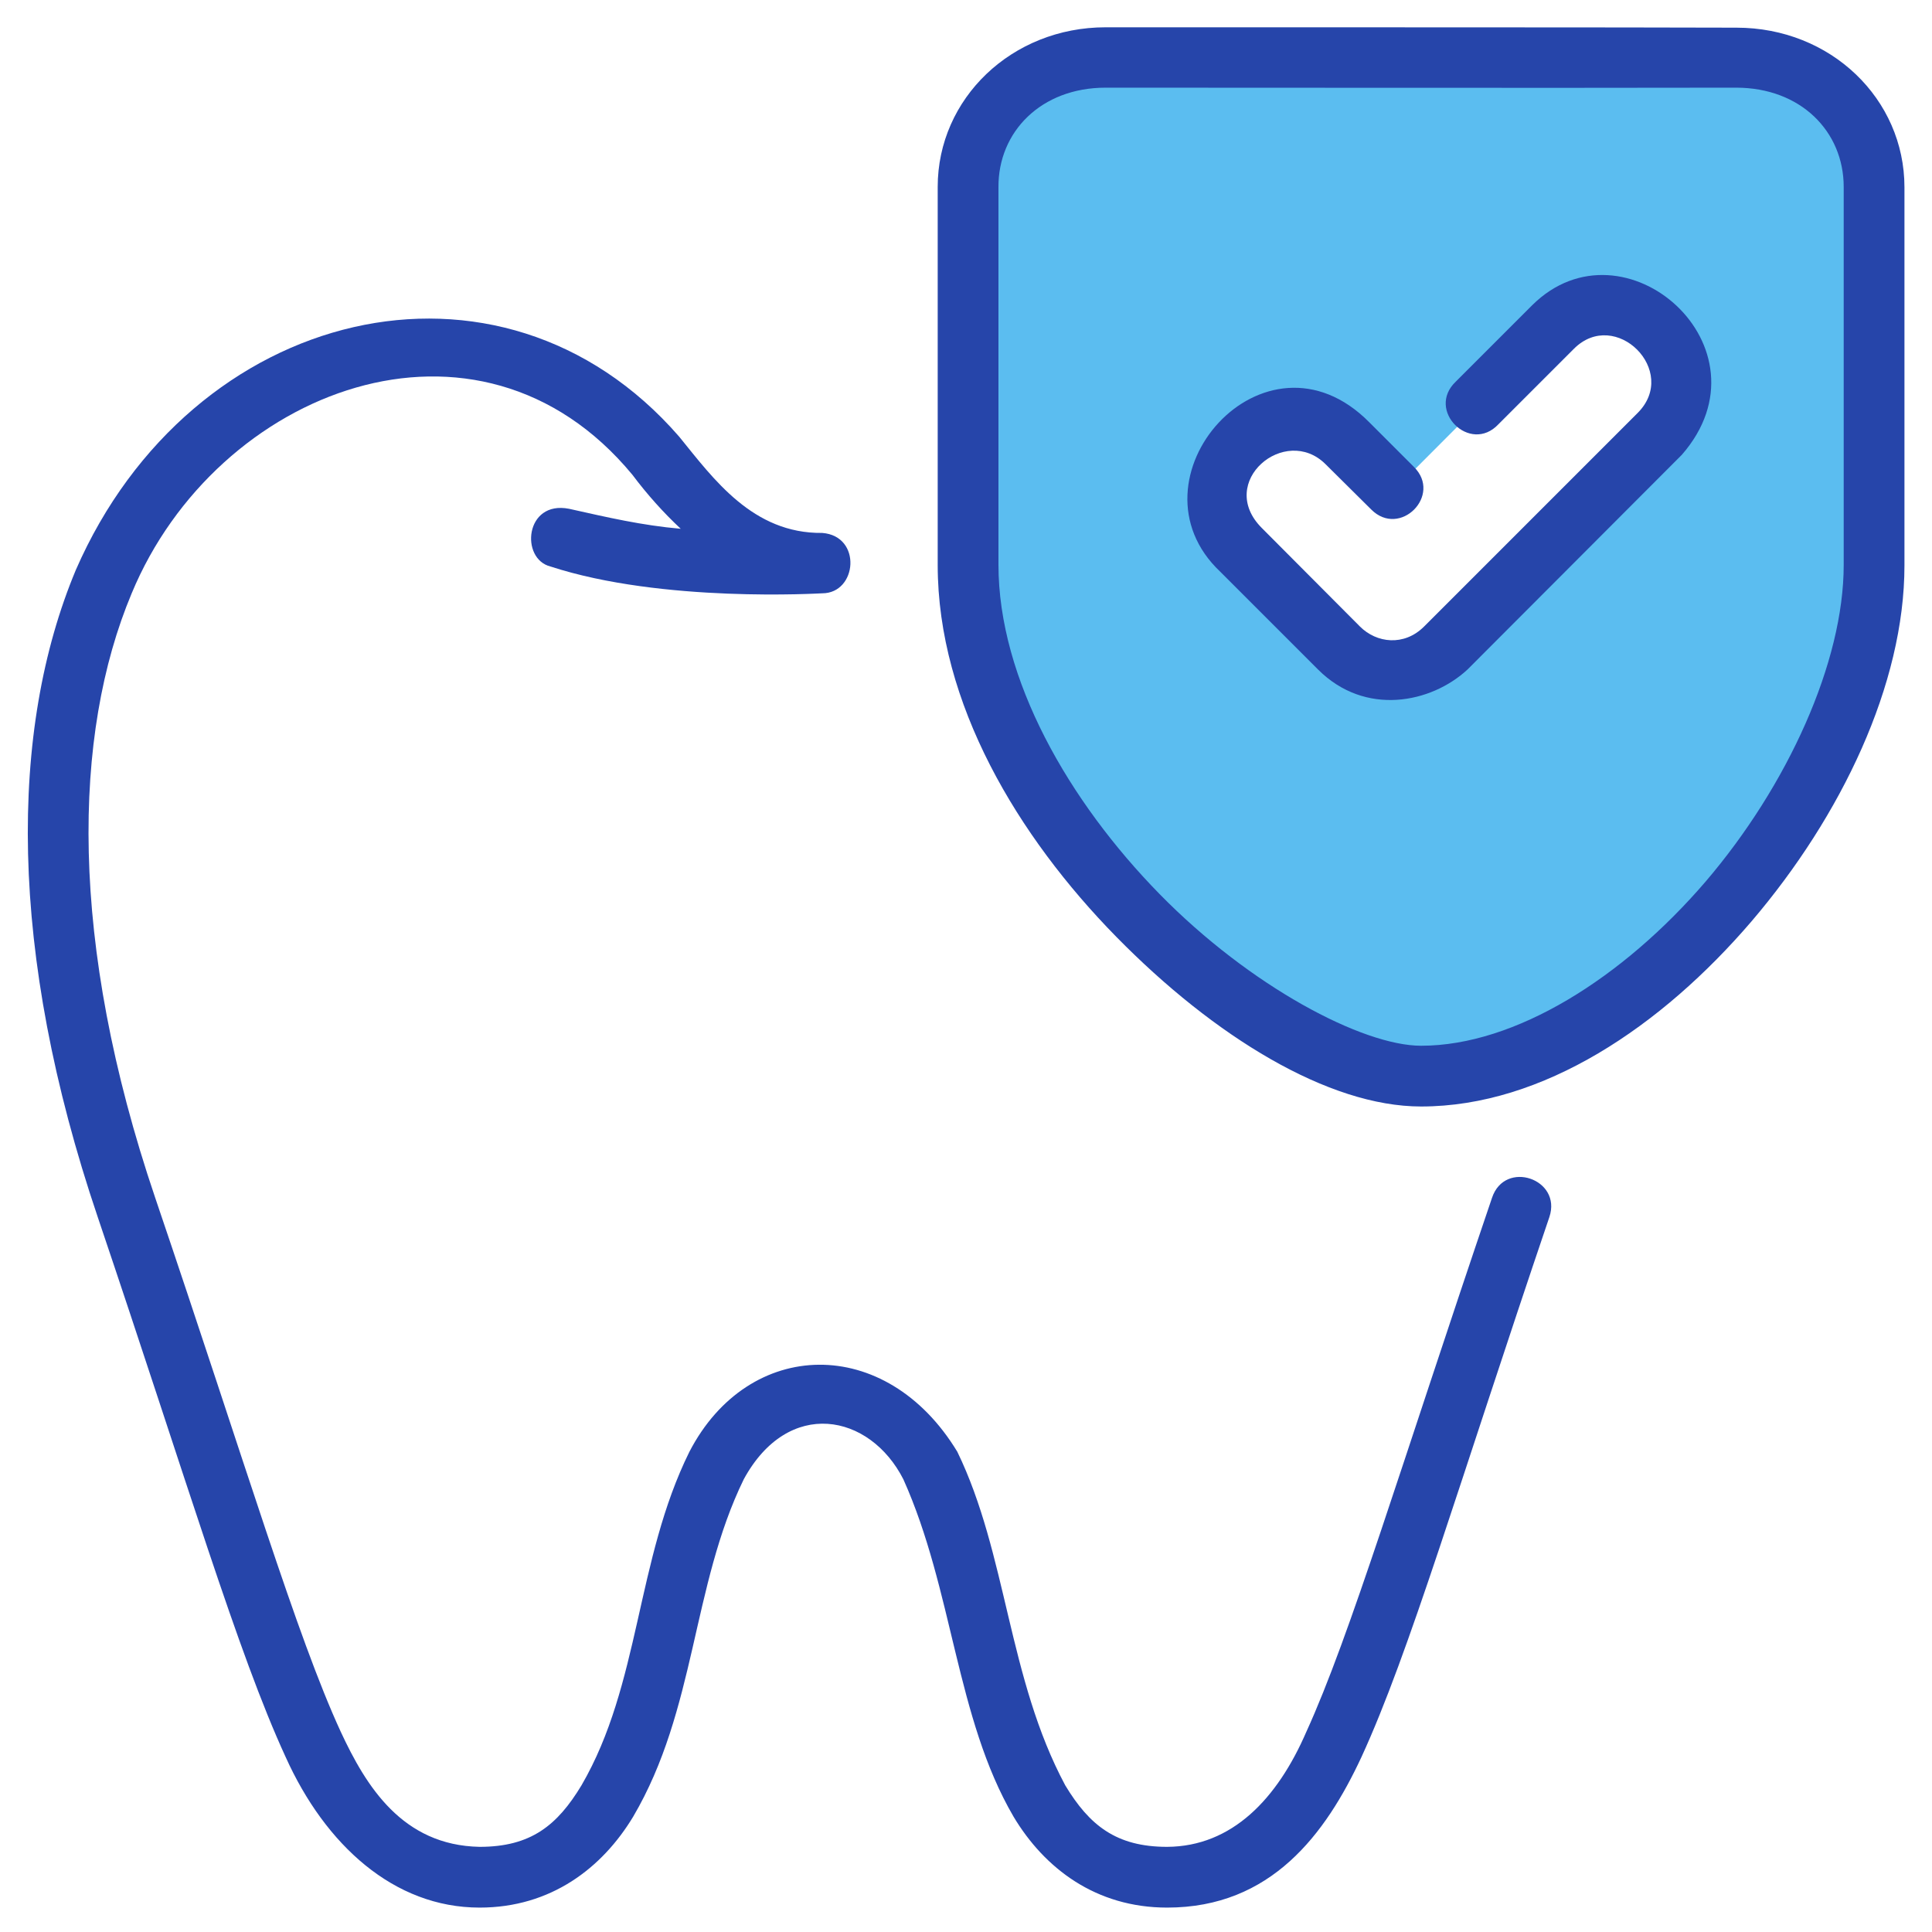
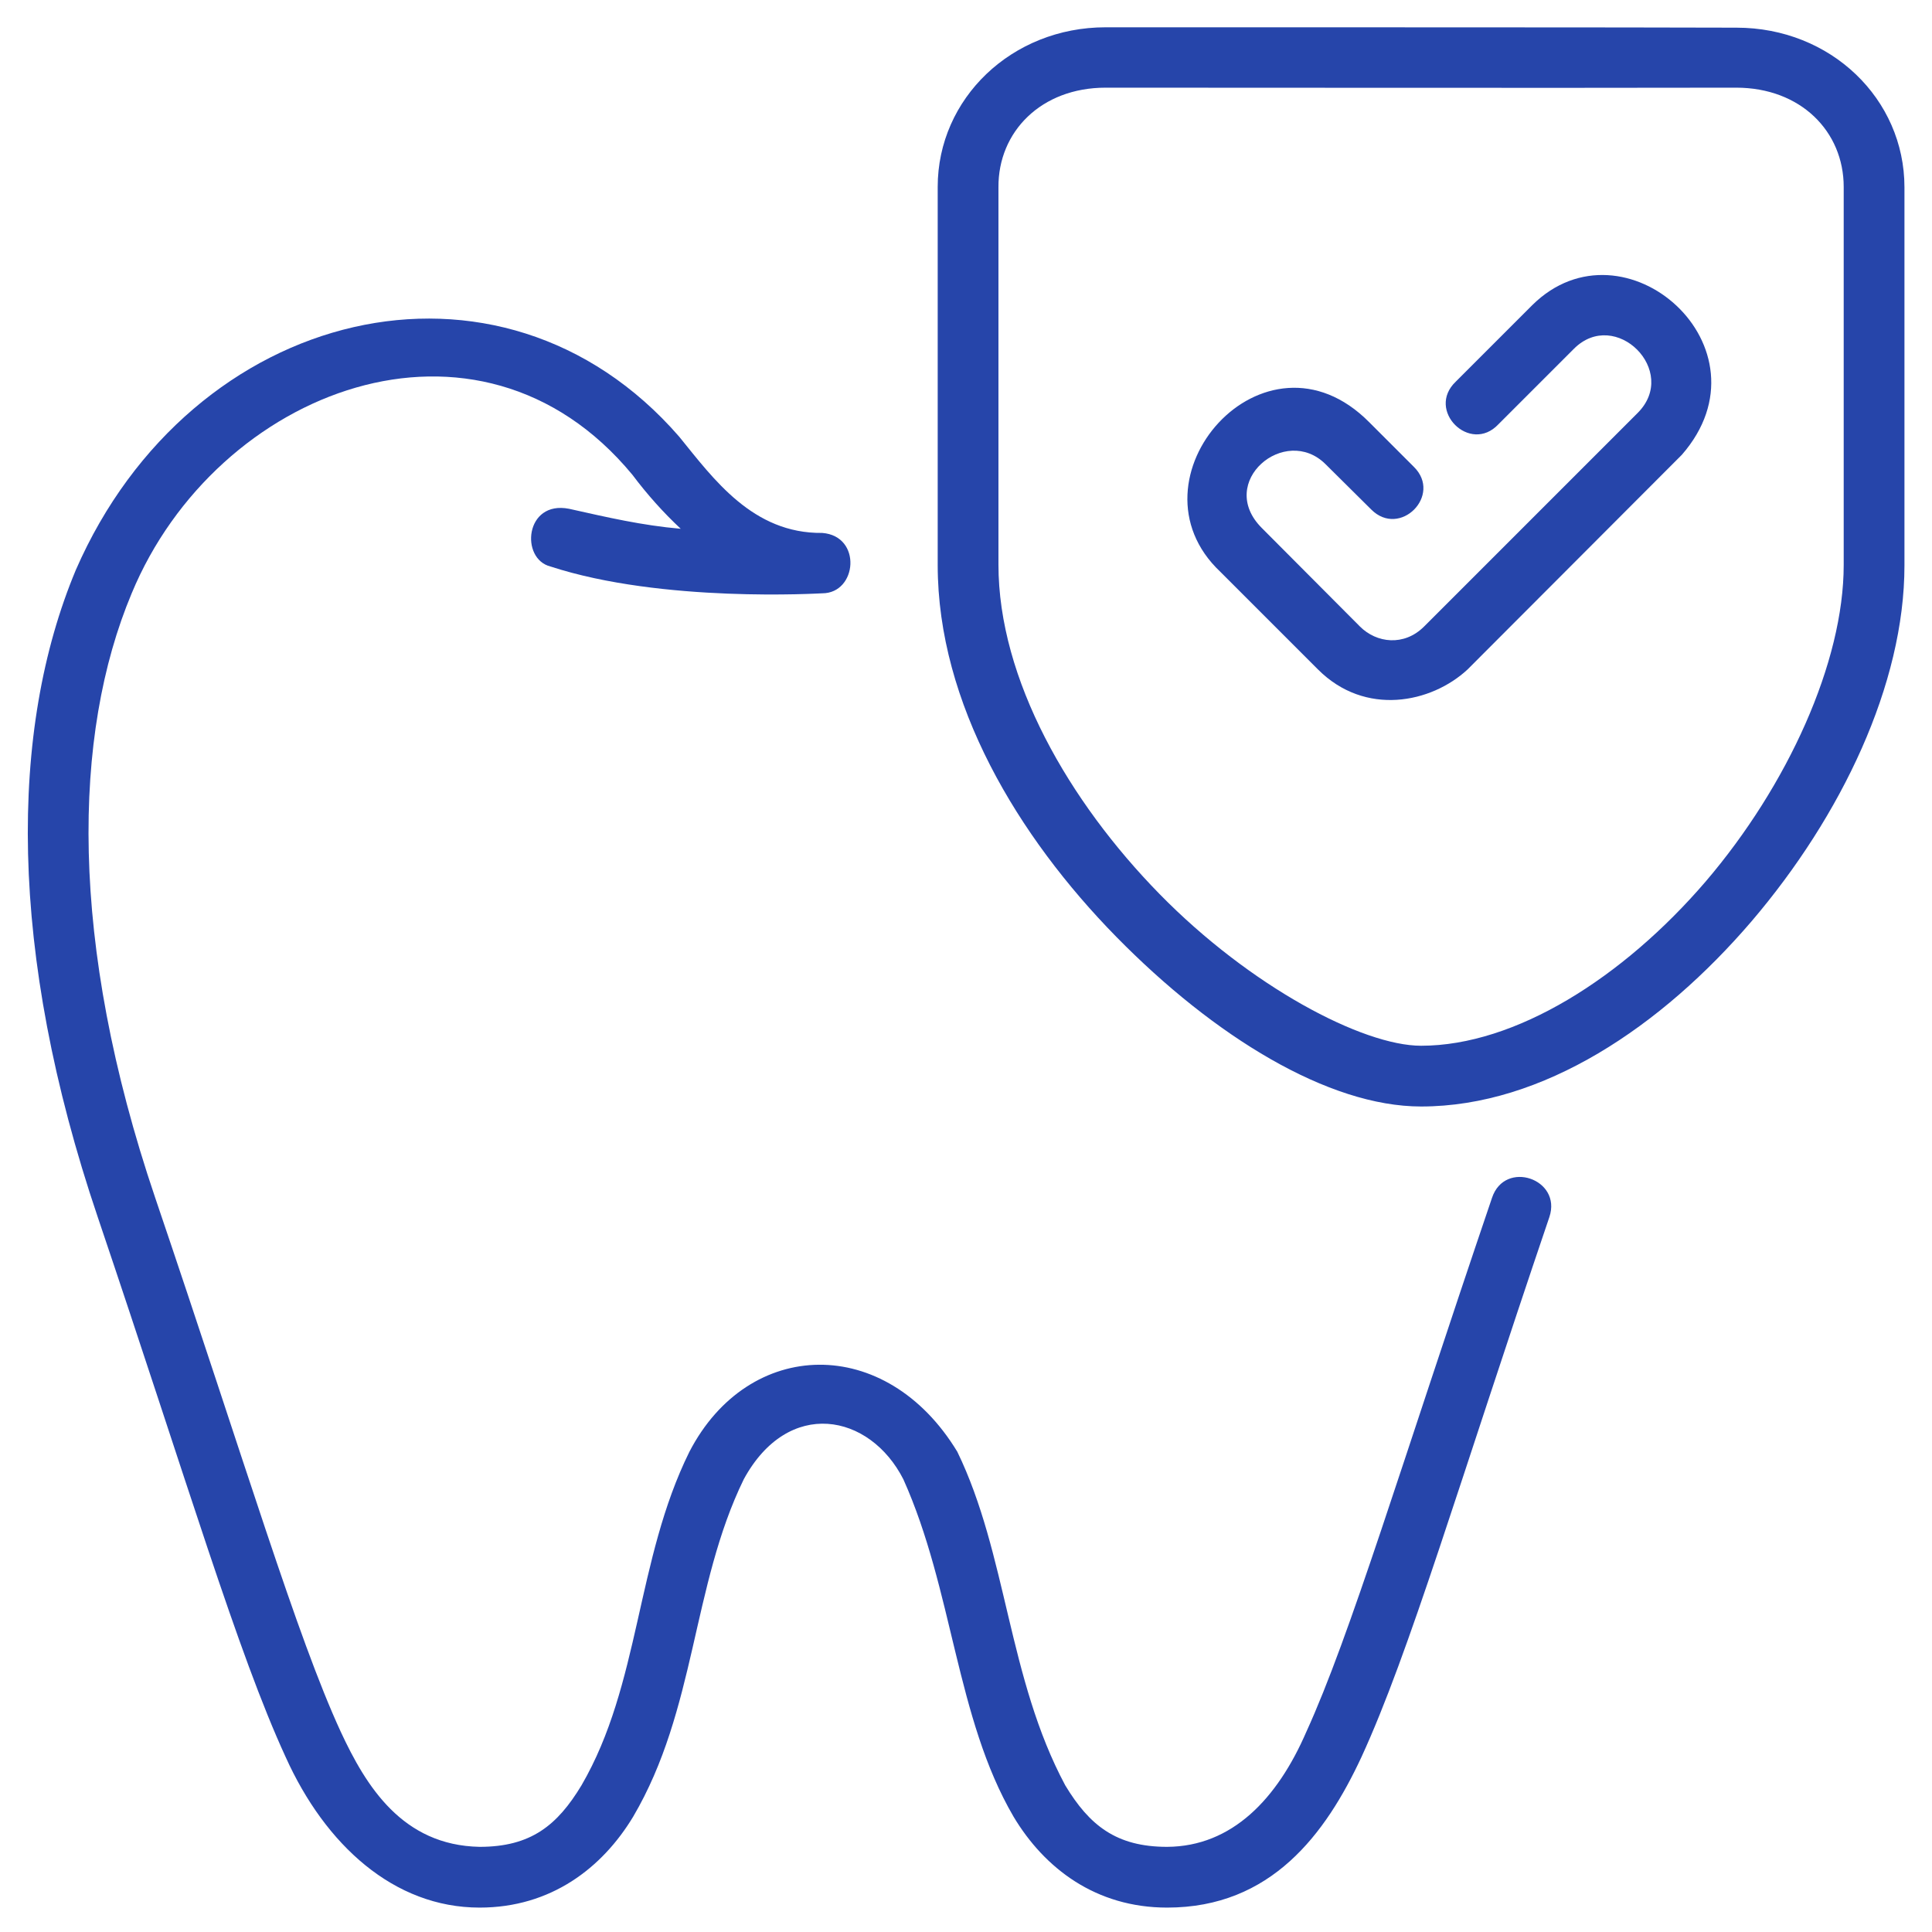
<svg xmlns="http://www.w3.org/2000/svg" id="svg4593" x="0px" y="0px" viewBox="0 0 512 512" style="enable-background:new 0 0 512 512;" xml:space="preserve">
  <style type="text/css"> .st0{fill:#2645AA;} .st1{fill:#5BBDF0;} </style>
  <g id="layer1" transform="translate(0 -280.067)">
    <path id="path18778" class="st0" d="M20.1,431.1c-17.7,42.3-18,101.2,5.8,171.5C50,673.9,63,718.1,75.7,745.7 c10.5,23.3,28.7,39.9,51.4,39.9c18.9,0,32.5-10.5,40.7-24.1c16.7-28.4,15.5-61.1,29.3-89.4c11.8-21.7,33.4-17.5,42.3,0 c13.2,29.4,13.9,63.2,29.2,89.4c8.2,13.7,21.8,24.1,40.7,24.1c27.6,0,42-19.5,51.5-39.9c12.7-27.6,25.6-71.8,49.8-143.1 c3.4-10.1-11.8-15.3-15.2-5.1C371.1,669,357.8,713.6,346.2,739c-7.7,17.8-19.7,30.4-36.9,30.5c-13.5,0-20.6-5.7-27-16.3 c-15.2-28.4-15.4-61.2-28.6-88.4c-18.9-31.2-55.3-30.3-71,0c-14.2,28.7-13,61.6-28.6,88.4c-6.4,10.6-13.4,16.3-27,16.3 c-20.5-0.4-30.1-16.1-36.8-30.5c-11.7-25.4-24.9-70-49.2-141.6c-22.9-67.6-21.9-122.7-6.2-160.1c22.4-54,91.8-80.9,132.7-31.4 c3.9,5.2,8.2,10,12.8,14.3c-10.3-0.9-19.3-3-29.6-5.3c-11.7-2.3-13,13.3-4.9,15.3c29.7,9.7,71.4,7.1,72,7.1c9.3,0,10.6-15.2,0-16 c-18.4,0.2-28.8-14.3-37.9-25.5C132.6,341.2,50.6,361.2,20.1,431.1z" />
-     <path id="path18619" class="st1" d="M293.5,295.4c-21,0-36.6,15.3-36.6,34.4v100.3 c0,67.2,80.2,135.6,120.3,135.6c57.4,0,120.3-78.4,120.3-135.6V329.7c0-19.1-15.5-34.4-36.6-34.4 C402.8,295.5,351.2,295.4,293.5,295.4z M426.2,360.7c11.1-0.3,20.3,8.4,20.6,19.5c0.2,5.6-2,11-6,14.9l-57,57 c-7.8,7.8-20.5,7.8-28.3,0l-26.2-26.2c-8.2-7.4-8.8-20.1-1.3-28.3c7.4-8.2,20.1-8.8,28.3-1.3c0.4,0.4,0.9,0.8,1.3,1.3l12.1,12.1 l42.8-42.9C416.1,363,421,360.9,426.2,360.7z" />
    <g>
      <path id="path18786" class="st0" d="M406.1,360.9l-20.3,20.3c-8,7.6,3.8,19.3,11.3,11.3l20-20 c11-11,28,5.9,16.9,17l-56.6,56.6c-5.3,5.3-12.6,4.4-17,0L334.4,420c-12.2-12.2,6.2-27.6,16.9-16.9l12.1,12 c7.6,7.6,18.9-3.8,11.3-11.3L362.9,392c-27.8-28.1-65.5,15.1-39.5,39.6l25.9,25.9c12.5,12.5,30,8.9,39.6,0l56.8-56.9 C470.5,372.2,430.4,336.9,406.1,360.9z" />
      <path id="path18802" class="st0" d="M293,287.3c-24.9,0-44.5,18.9-44.5,42.3v100.2c0,36.7,21.3,72,47.3,98.5 c26,26.5,56.2,45,80.8,45c32.3,0,63.7-21.2,87.6-49.1c23.8-27.9,40.5-62.8,40.5-94.3V329.7c0-23.4-19.5-42.3-44.5-42.3 C435.2,287.3,341.6,287.3,293,287.3L293,287.3z M293,303.3c57.6,0,109.1,0.1,167.1,0c17.1,0,28.5,11.6,28.5,26.3v100.2 c0,25.7-14.8,58.4-36.6,83.9c-21.9,25.5-50.4,43.5-75.4,43.5c-15.5,0-45.3-15.7-69.3-40.2c-24-24.5-42.7-56.9-42.7-87.3V329.7 C264.5,315,275.9,303.3,293,303.3z" />
    </g>
  </g>
</svg>